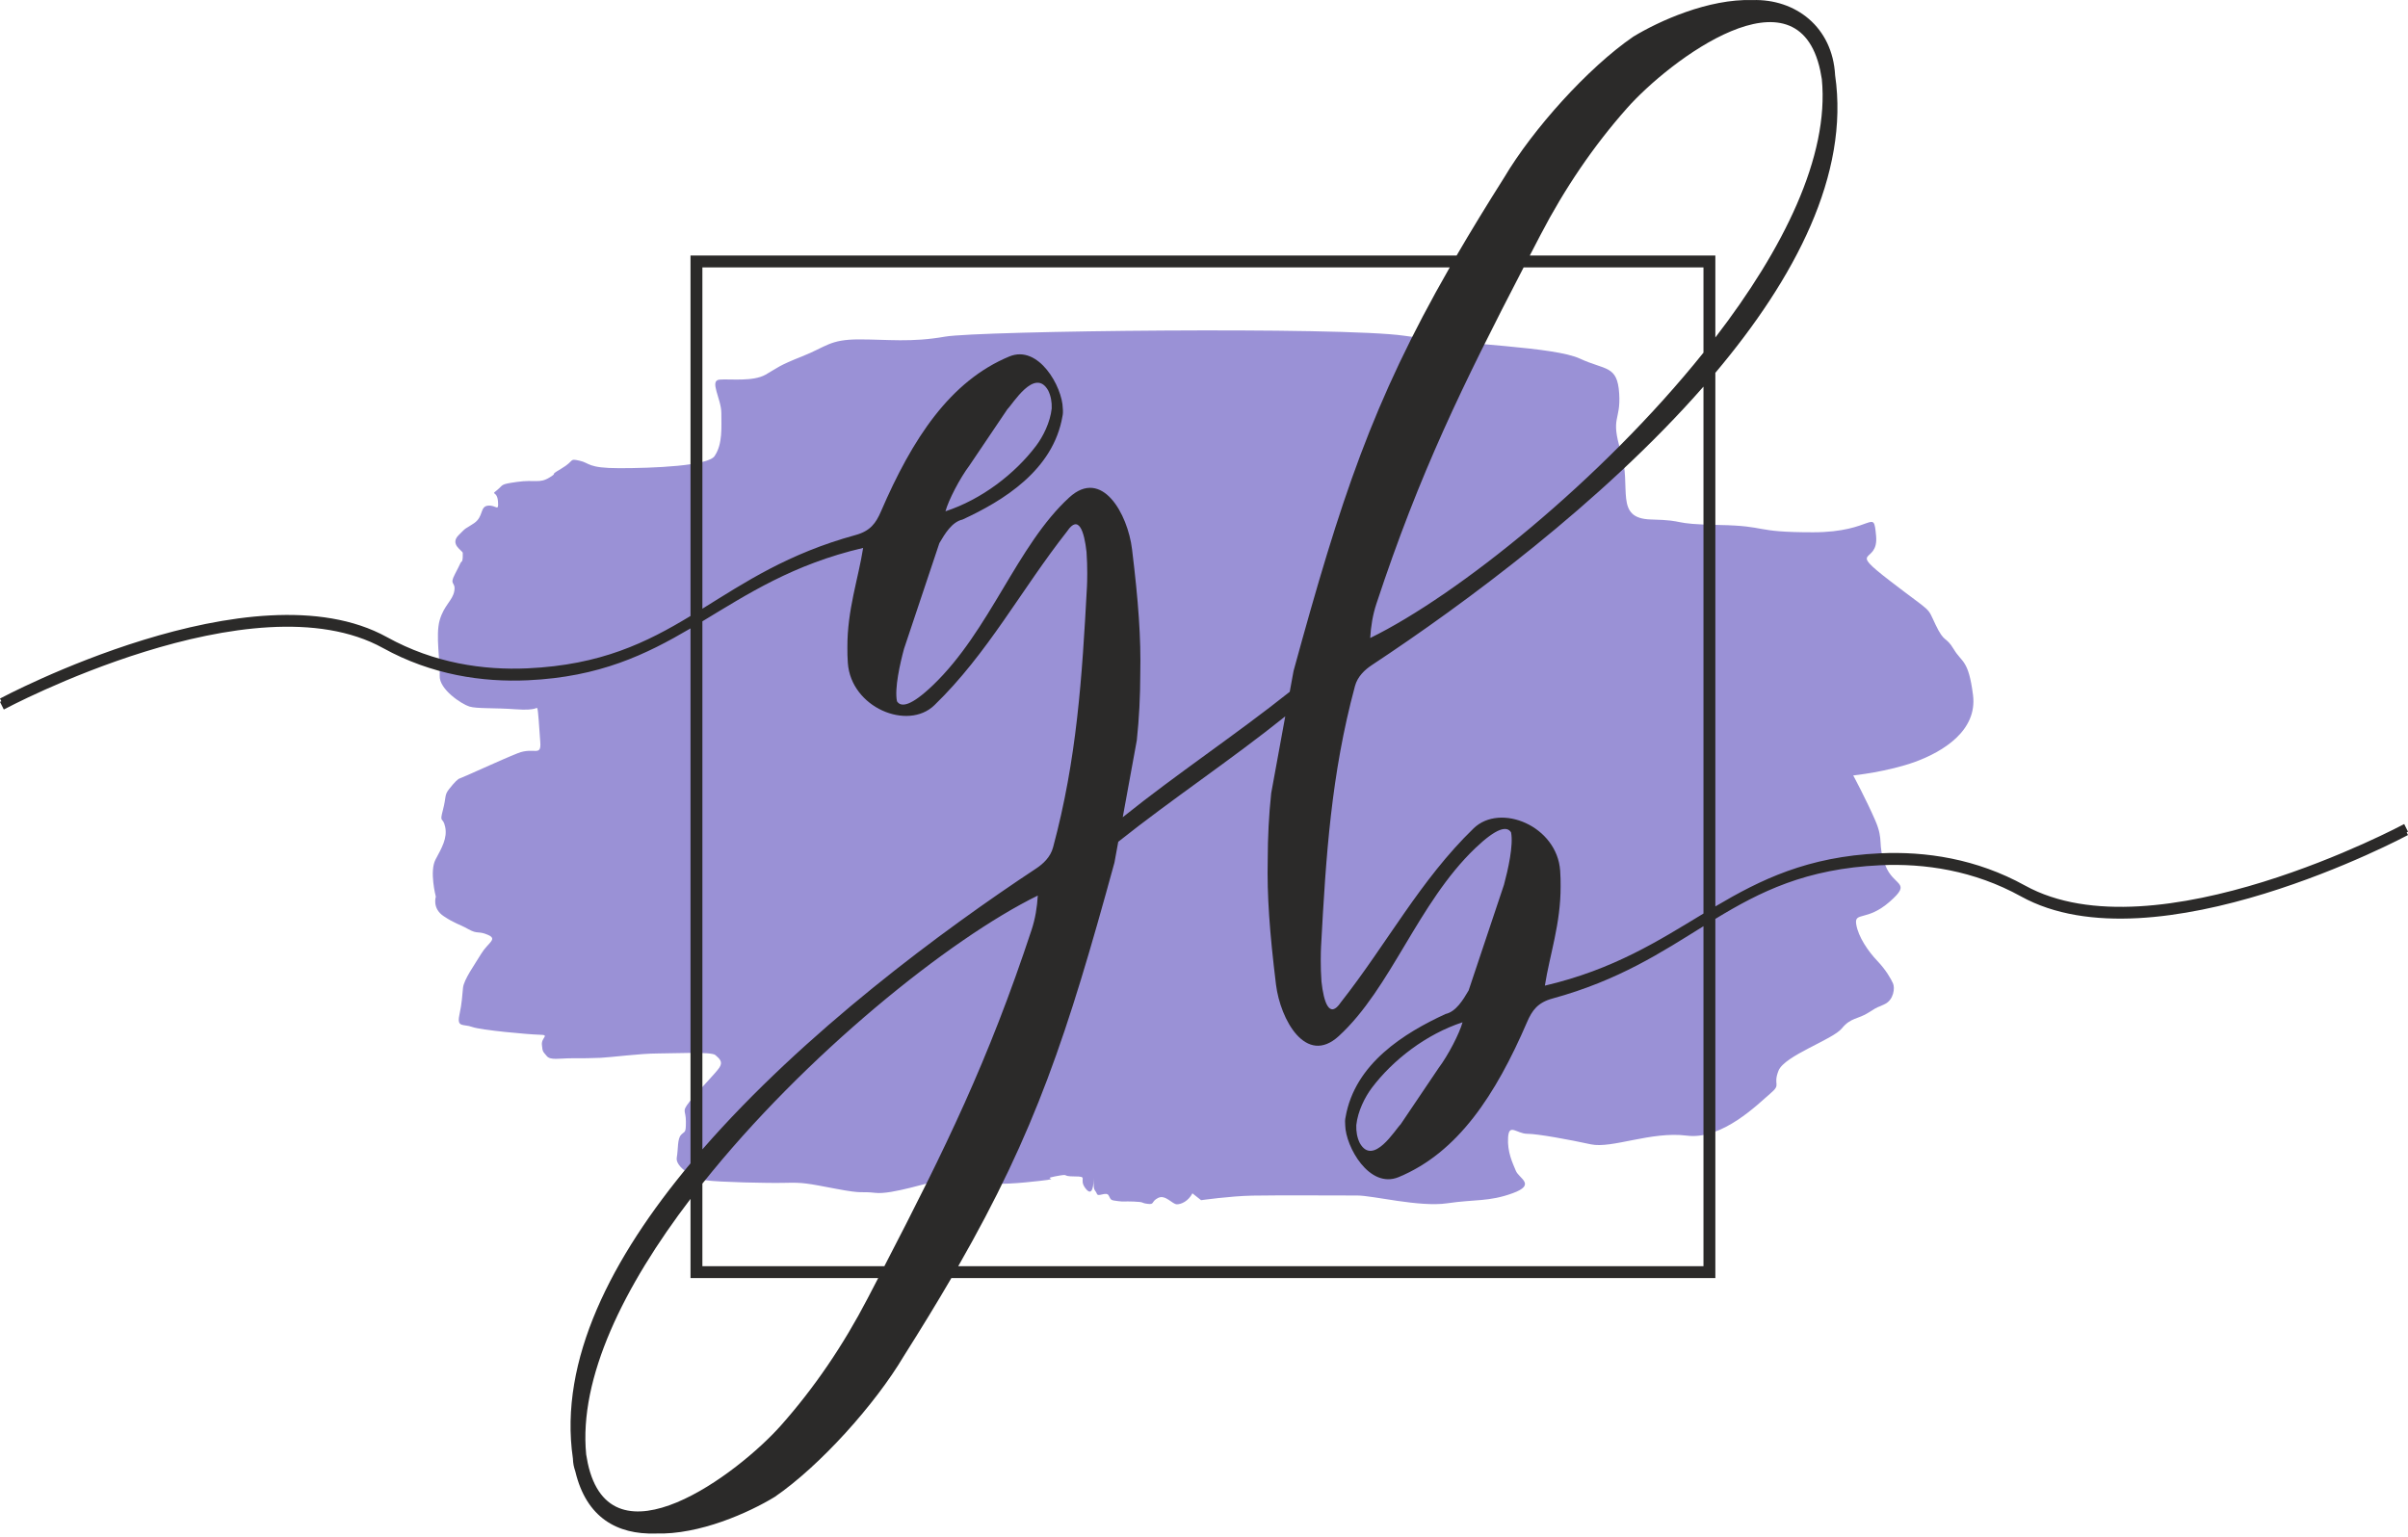
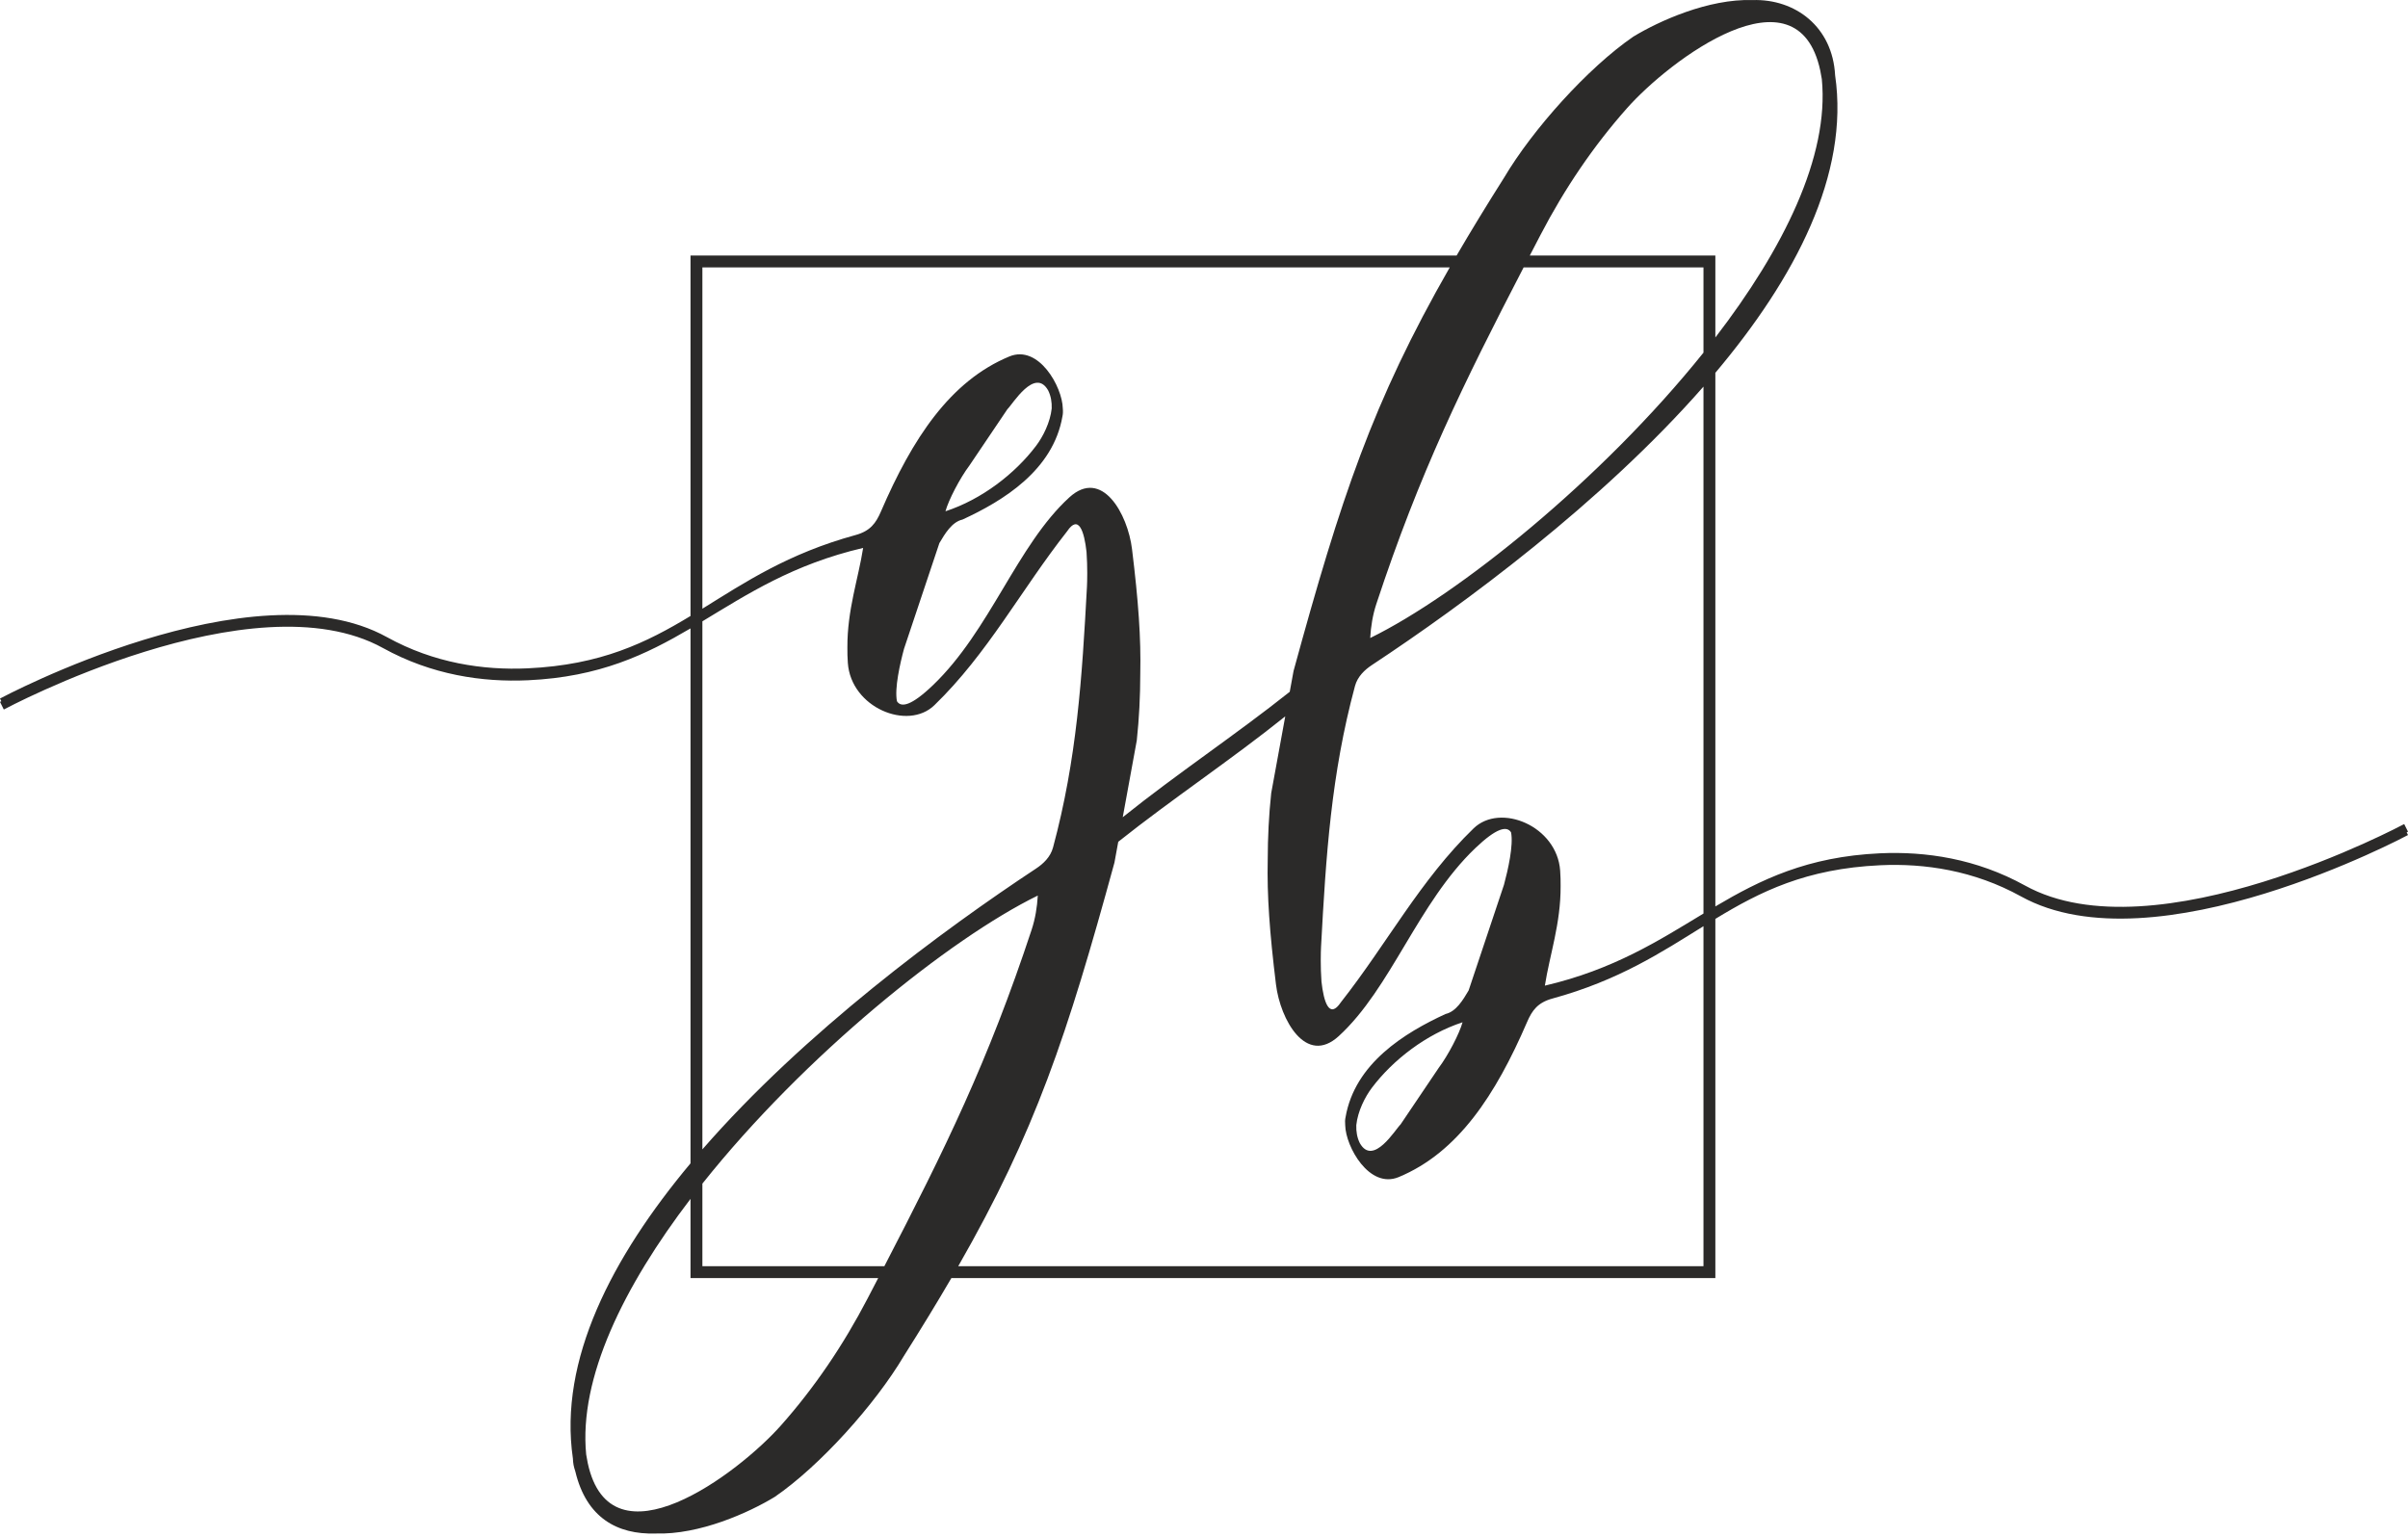
<svg xmlns="http://www.w3.org/2000/svg" width="672" height="429" viewBox="0 0 672 429" fill="none">
-   <path fill-rule="evenodd" clip-rule="evenodd" d="M199.518 127.138C201.687 123.822 201.305 119.228 201.305 115.273C201.305 111.319 197.859 106.216 200.794 105.961C203.728 105.705 210.107 106.599 213.679 104.558C217.251 102.516 217.123 102.133 223.885 99.454C230.647 96.776 231.539 94.734 239.705 94.734C247.869 94.734 254.249 95.627 263.689 93.969C273.129 92.31 374.552 91.162 391.902 93.713C409.253 96.265 433.747 96.775 440.891 100.092C448.036 103.409 451.352 101.878 451.863 109.788C452.373 117.697 449.312 116.166 452.373 126.118C455.435 136.069 450.332 144.744 460.793 144.999C471.255 145.254 465.641 146.275 479.675 146.53C493.708 146.784 488.861 148.571 505.956 148.571C523.051 148.571 522.795 141.427 523.561 149.592C524.327 157.756 515.141 152.653 527.389 162.094C539.636 171.535 537.595 168.984 540.147 174.341C542.698 179.699 542.953 177.403 545.249 181.231C547.546 185.058 549.332 184.037 550.608 193.988C551.883 203.939 542.187 209.808 534.532 212.615C526.878 215.422 517.182 216.442 517.182 216.442C517.182 216.442 520.754 223.076 523.306 228.945C525.857 234.813 523.817 235.324 526.113 241.447C528.409 247.57 533.767 246.04 527.389 251.653C521.009 257.266 517.437 254.397 518.012 257.969C518.586 261.542 521.392 265.56 523.88 268.175C526.368 270.791 527.707 273.215 528.282 274.491C528.856 275.767 528.473 279.019 526.049 280.231C523.625 281.443 524.581 280.614 521.52 282.592C518.458 284.569 516.545 283.932 513.993 287.057C511.441 290.183 497.982 294.648 496.323 298.859C494.665 303.069 497.28 302.495 494.026 305.237C490.773 307.98 480.694 318.25 470.744 316.974C460.793 315.699 449.821 320.675 443.952 319.399C438.084 318.123 429.153 316.464 426.219 316.464C423.286 316.464 421.117 313.403 420.861 317.485C420.606 321.567 422.137 324.629 423.03 326.798C423.923 328.967 428.771 330.625 422.137 333.05C415.503 335.473 411.675 334.708 403.894 335.856C396.112 337.005 383.226 333.687 378.761 333.687C374.296 333.687 355.733 333.591 349.482 333.719C343.23 333.847 335.192 334.995 335.192 334.995L332.769 333.081C331.621 335.25 329.707 336.143 328.432 336.143C327.156 336.143 325.242 333.337 323.201 334.357C321.159 335.378 322.308 336.27 320.267 336.016C318.225 335.76 319.628 335.505 316.439 335.378C313.25 335.25 314.015 335.505 311.974 335.25C309.932 334.995 310.061 334.995 309.422 333.719C308.785 332.443 306.488 334.23 306.105 333.209C305.723 332.188 305.212 332.444 305.212 330.53C305.212 328.616 305.212 326.702 305.212 328.616C305.212 330.53 304.958 334.356 302.916 331.678C300.875 328.999 303.937 328.361 299.854 328.361C295.772 328.361 299.089 327.468 294.369 328.361C289.648 329.254 299.089 328.744 286.203 330.019C273.318 331.295 265.281 329.254 262.475 329.509C259.667 329.764 248.951 333.463 244.358 332.954C239.766 332.443 241.296 333.336 233.259 331.805C225.222 330.275 224.073 330.019 219.225 330.147C214.377 330.275 200.599 329.956 197.026 329.445C193.454 328.935 188.414 325.618 188.861 323.13C189.308 320.642 188.99 317.899 190.074 316.752C191.158 315.603 191.413 316.432 191.413 313.051C191.413 309.67 190.137 310.437 192.434 307.501C194.73 304.567 199.769 299.528 200.79 297.933C201.811 296.338 200.79 295.51 199.642 294.489C198.493 293.468 188.096 294.042 183.44 294.042C178.783 294.042 170.49 295.127 167.62 295.254C164.749 295.382 162.9 295.382 159.519 295.382C156.138 295.382 153.586 296.02 152.565 294.743C151.545 293.468 151.418 293.723 151.226 291.618C151.035 289.513 153.586 288.876 150.588 288.811C147.59 288.748 134.193 287.535 131.769 286.642C129.345 285.749 127.432 286.898 128.197 283.325C128.962 279.753 128.962 277.966 129.218 275.671C129.473 273.374 132.47 269.227 134.32 266.166C136.17 263.104 138.977 262.147 136.171 260.935C133.364 259.723 133.427 260.87 130.684 259.34C127.942 257.809 127.049 257.874 123.795 255.705C120.542 253.536 121.627 250.283 121.627 250.283C121.627 250.283 119.774 243.201 121.56 239.884C123.347 236.567 124.877 233.888 124.24 230.827C123.601 227.765 122.58 229.997 123.601 226.106C124.622 222.215 123.92 222.024 125.387 220.174C126.855 218.324 127.811 217.367 128.386 217.239C128.96 217.111 139.993 212.008 144.522 210.222C149.051 208.436 151.093 211.371 150.774 207.097C150.454 202.823 150.2 198.23 149.944 197.72C149.689 197.209 149.944 198.422 143.948 197.975C137.952 197.528 133.104 197.847 130.999 197.209C128.894 196.571 122.515 192.425 122.706 188.598C122.897 184.771 121.493 177.307 122.704 173.097C123.917 168.887 126.341 167.611 126.787 164.932C127.233 162.253 125.257 163.465 126.979 160.212C128.701 156.958 128.446 157.022 128.828 156.766C129.212 156.512 129.147 154.981 129.147 154.343C129.147 153.705 125.446 151.984 127.934 149.432C130.421 146.88 129.528 147.902 132.272 146.052C135.014 144.202 133.866 141.395 136.162 141.14C138.459 140.884 139.224 143.053 138.969 139.928C138.713 136.802 136.8 138.333 138.713 136.802C140.628 135.271 139.352 135.207 144.328 134.506C149.303 133.804 150.515 135.016 153.322 133.294C156.128 131.571 152.747 133.102 156.638 130.806C160.53 128.509 158.68 127.935 161.678 128.573C164.676 129.211 163.847 130.678 172.841 130.678C181.835 130.678 198.101 130.104 199.518 127.138Z" fill="#9A91D6" />
  <path fill-rule="evenodd" clip-rule="evenodd" d="M378.501 314.044C378.912 310.159 380.92 306.181 382.848 303.627C388.748 295.811 398.025 288.652 408.152 285.337C407.29 288.481 404.115 294.595 401.472 298.102L390.859 313.842C389.449 315.153 383.231 325.64 379.493 319.082C378.717 317.529 378.437 315.805 378.501 314.044ZM263.848 142.71C264.71 139.566 267.886 133.452 270.528 129.946L281.141 114.206C282.551 112.895 288.769 102.408 292.507 108.966C293.283 110.518 293.563 112.243 293.499 114.004C293.088 117.888 291.08 121.866 289.152 124.42C283.252 132.236 273.975 139.395 263.848 142.71ZM404.585 74.631H196.016V169.9C207.837 162.578 219.898 154.501 238.763 149.337C242.877 148.212 244.441 146.016 245.839 142.777C254.622 122.405 265.135 106.365 281.668 99.5C289.874 96.094 296.471 108.005 296.592 113.965C296.673 114.788 296.647 115.538 296.503 116.173C293.92 131.262 279.961 139.781 268.585 145.027C265.659 145.681 263.702 148.959 262.152 151.592L252.284 181.098C251.176 185.198 249.591 192.15 250.314 195.73C251.468 197.575 254.352 196.996 260.307 191.3C276.342 175.963 283.783 152.22 298.403 138.843C307.531 130.489 314.713 143.437 315.915 153.275C317.691 167.775 318.439 178.187 318.216 188.041C318.206 194.315 317.905 200.537 317.243 206.673L313.324 228.101C328.432 215.971 344.797 205.125 359.928 193.091L360.992 187.279C374.198 139.029 383.037 112.259 404.585 74.631ZM196.016 173.421V320.816C224.517 288.067 263.356 259.46 289.105 242.448C291.133 241.108 293.147 239.234 293.871 236.548C300.522 211.873 301.964 189.224 303.337 163.763C303.41 162.411 303.518 158.139 303.217 154.067C302.59 148.344 301.026 143.467 297.796 148.301C284.896 164.702 275.663 182.406 260.76 196.835C253.302 204.053 237.473 197.485 236.606 185.033C236.501 183.565 236.464 182.135 236.48 180.736C236.426 170.223 239.531 161.545 240.875 152.936C221.294 157.517 208.616 165.829 196.016 173.421ZM196.016 330.372V353.418H246.798C263.7 320.791 275.783 296.223 287.897 259.501C288.912 256.422 289.432 253.204 289.616 249.968C265.01 262.005 224.501 294.566 196.016 330.372ZM245.082 356.727H192.7V334.627C174.09 359.02 161.494 384.587 163.585 405.972C163.708 406.775 163.85 407.572 164.02 408.36C170.429 438.162 206.004 411.315 217.936 397.869C227.285 387.333 235.357 375.43 242.105 362.455L245.082 356.727ZM267.415 353.418H475.387V258.518C463.756 265.741 451.785 273.634 433.237 278.71C429.123 279.836 427.559 282.031 426.161 285.27C417.378 305.642 406.865 321.683 390.331 328.548C382.126 331.954 375.53 320.043 375.408 314.083C375.327 313.259 375.353 312.509 375.497 311.875C378.08 296.786 392.039 288.266 403.415 283.02C406.341 282.366 408.298 279.088 409.848 276.455L419.716 246.949C420.824 242.849 422.409 235.897 421.686 232.318C420.533 230.472 417.649 231.051 411.693 236.748C395.658 252.084 388.217 275.827 373.598 289.204C364.47 297.558 357.287 284.61 356.085 274.772C354.31 260.273 353.561 249.86 353.784 240.006C353.795 233.732 354.095 227.51 354.757 221.374L358.676 199.947C343.568 212.076 327.203 222.922 312.072 234.956L311.008 240.769C297.802 289.019 288.964 315.789 267.415 353.418ZM475.387 254.986V107.91C446.942 140.375 408.465 168.705 382.896 185.599C380.867 186.939 378.853 188.814 378.13 191.499C371.478 216.174 370.036 238.823 368.663 264.285C368.591 265.636 368.482 269.908 368.783 273.981C369.41 279.703 370.974 284.58 374.204 279.746C387.105 263.346 396.338 245.641 411.24 231.212C418.698 223.994 434.528 230.562 435.394 243.015C435.499 244.482 435.536 245.913 435.52 247.311C435.574 257.824 432.469 266.503 431.125 275.112C450.396 270.602 462.981 262.48 475.387 254.986ZM475.387 98.43V74.631H425.202C408.301 107.257 396.217 131.824 384.104 168.546C383.088 171.625 382.568 174.843 382.383 178.079C406.816 166.127 446.935 133.939 475.387 98.43ZM426.918 71.322H478.703V94.197C497.639 69.571 510.528 43.688 508.415 22.075C508.292 21.273 508.15 20.476 507.98 19.687C501.571 -10.115 465.997 16.733 454.064 30.178C444.715 40.714 436.643 52.617 429.895 65.592L426.918 71.322ZM194.358 71.321L406.497 71.322C410.468 64.505 414.855 57.316 419.76 49.568C427.753 36.077 443.16 18.904 455.806 10.229C462.908 5.908 476.742 -0.391 489.103 0.019C501.061 -0.348 511.412 7.521 512.125 20.997C516.159 48.635 500.996 77.601 478.703 104.059V253.001C491.326 245.536 504.36 239.111 524.627 238.174C537.362 237.585 551.546 239.661 565.109 247.163C601.402 267.243 670.743 230.113 670.938 230.008L672 232.134L671.629 232.331L672 233.073C671.802 233.178 601.386 270.89 564.01 250.21C550.873 242.945 537.101 240.932 524.724 241.504C503.948 242.464 491.18 248.894 478.703 256.478V356.727H265.502C261.53 363.544 257.145 370.732 252.241 378.479C244.247 391.97 228.84 409.143 216.194 417.818C209.093 422.14 195.258 428.438 182.897 428.028C172.299 428.352 163.656 423.658 160.571 410.762C160.082 409.222 159.959 408.649 159.874 407.05C155.877 379.662 170.738 350.971 192.7 324.709V175.398C180.262 182.712 167.321 188.951 147.373 189.873C134.638 190.462 120.454 188.386 106.892 180.884C70.599 160.804 1.257 197.934 1.062 198.039L0 195.913L0.372 195.716L0 194.974C0.198 194.869 70.614 157.157 107.99 177.837C121.127 185.102 134.9 187.116 147.276 186.543C167.72 185.599 180.411 179.358 192.7 171.932V71.322L194.358 71.321Z" fill="#2B2A29" />
</svg>